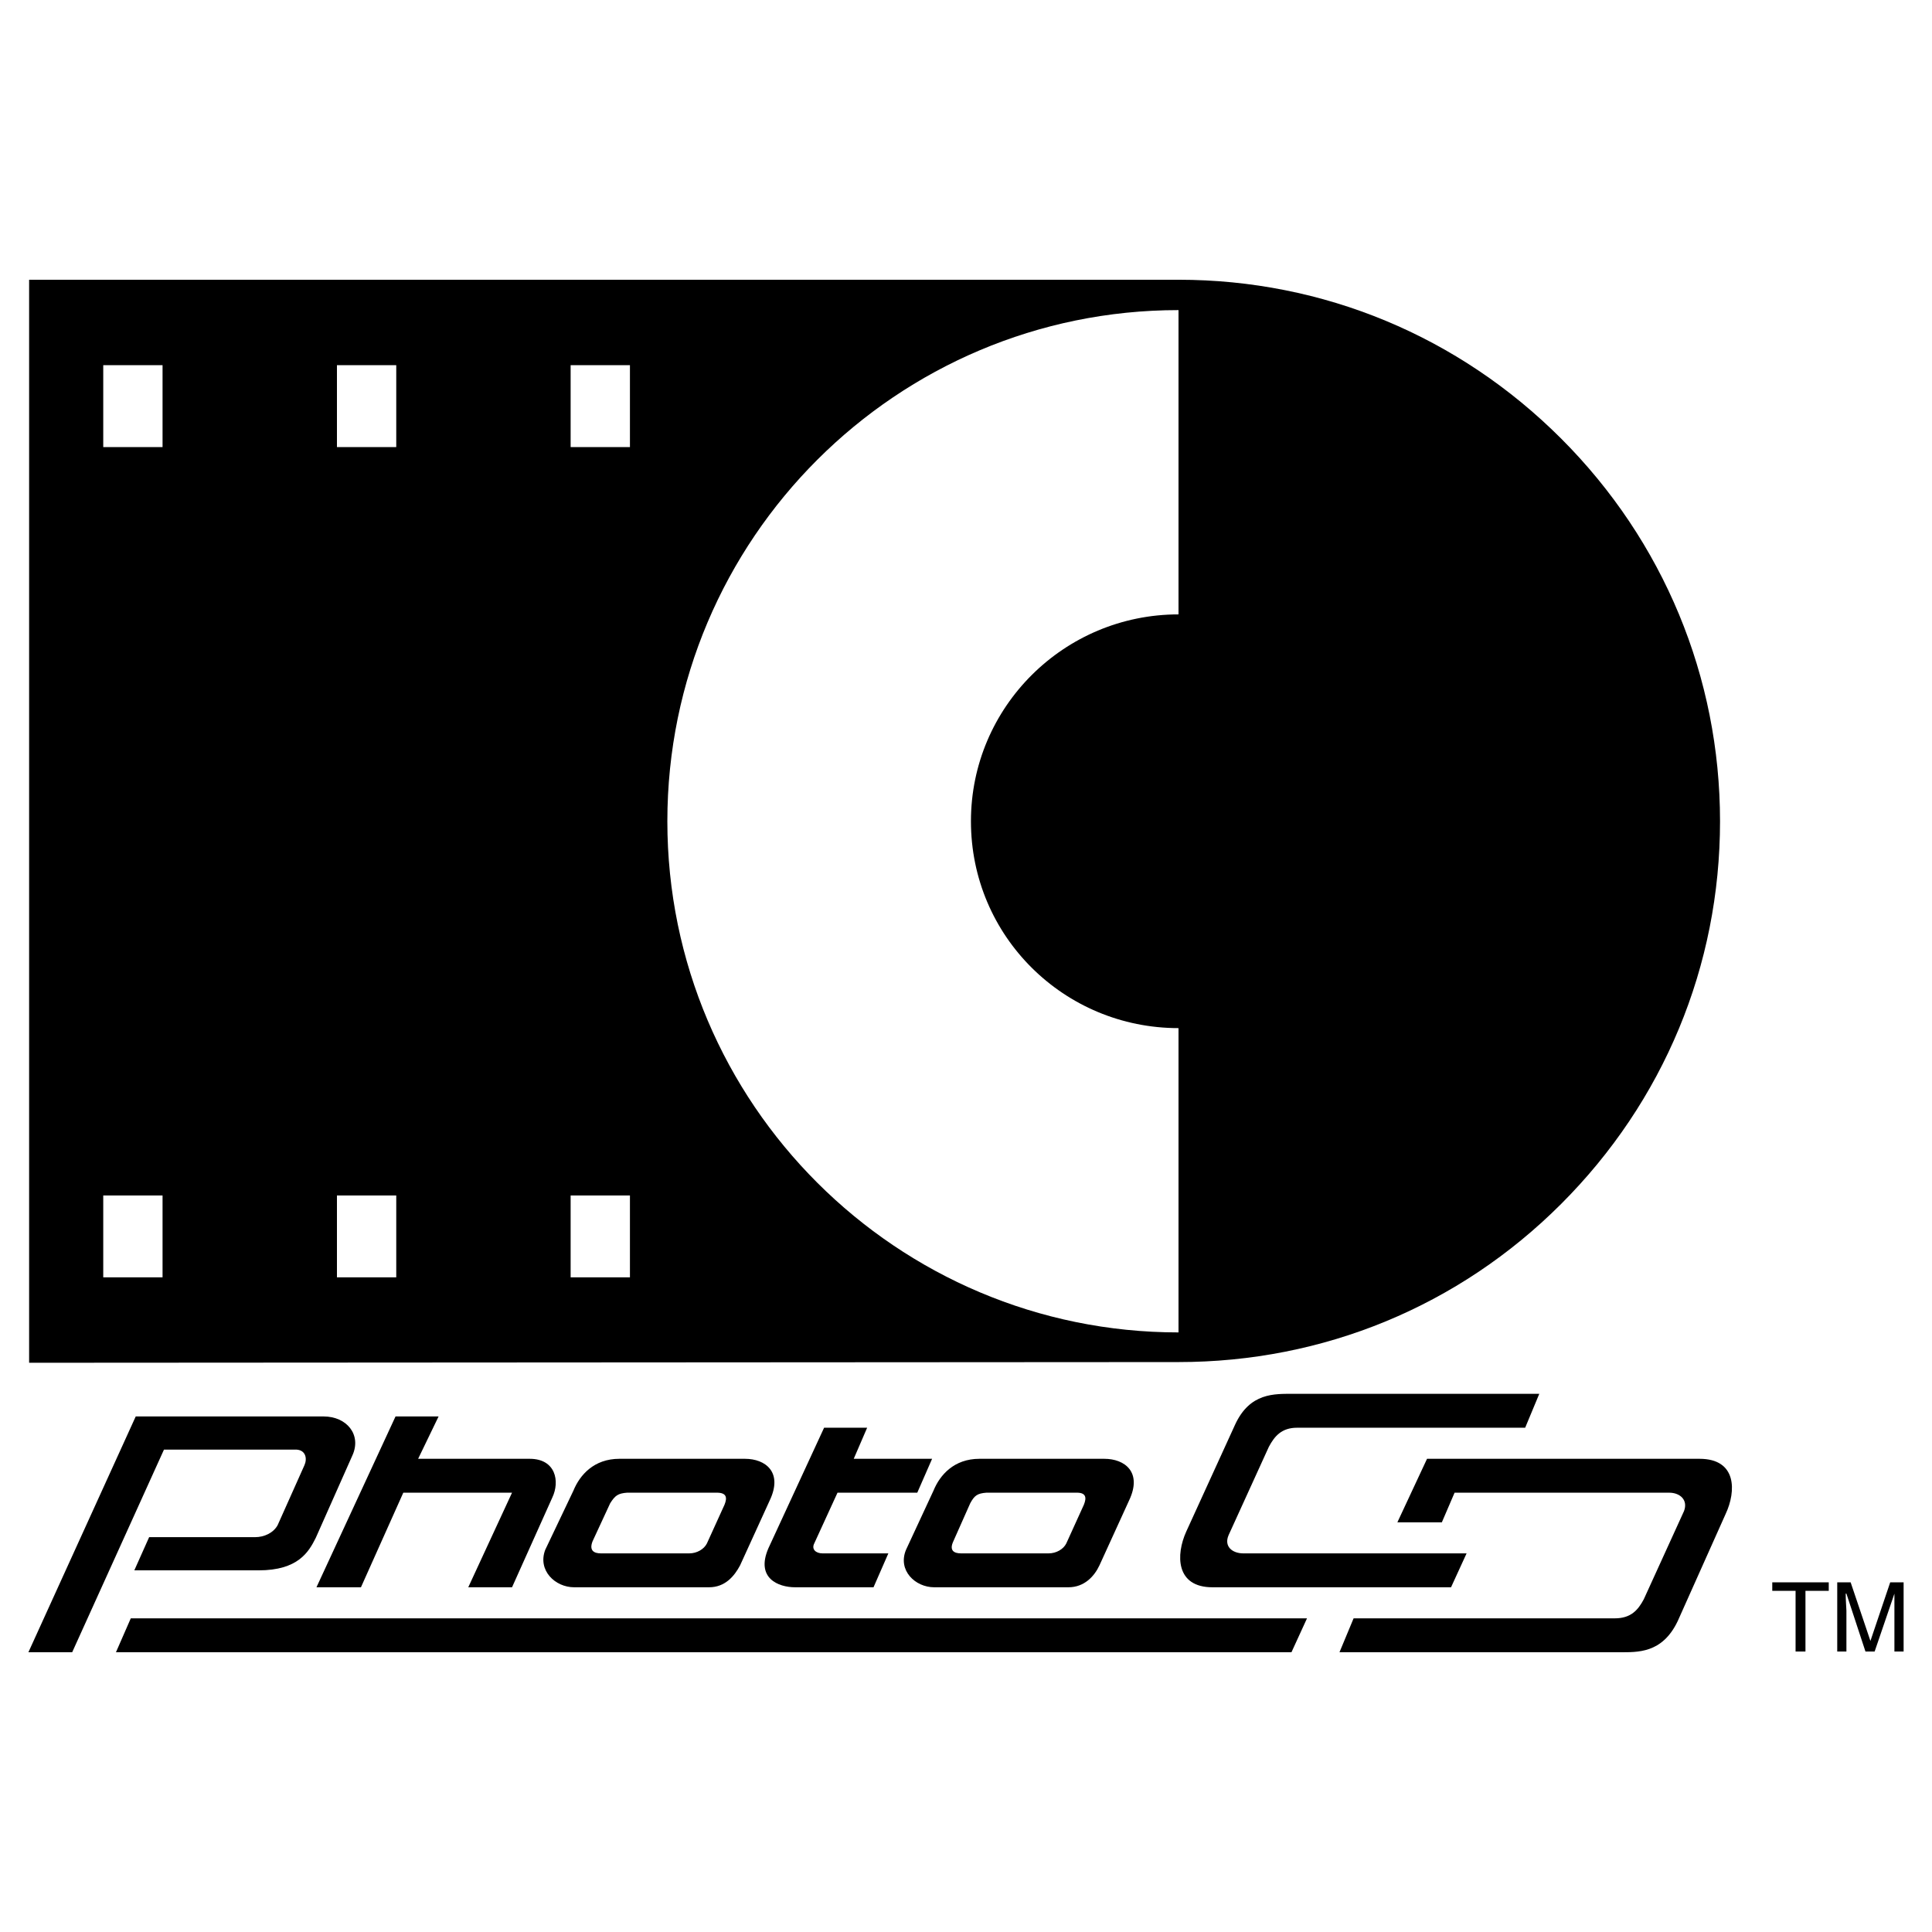
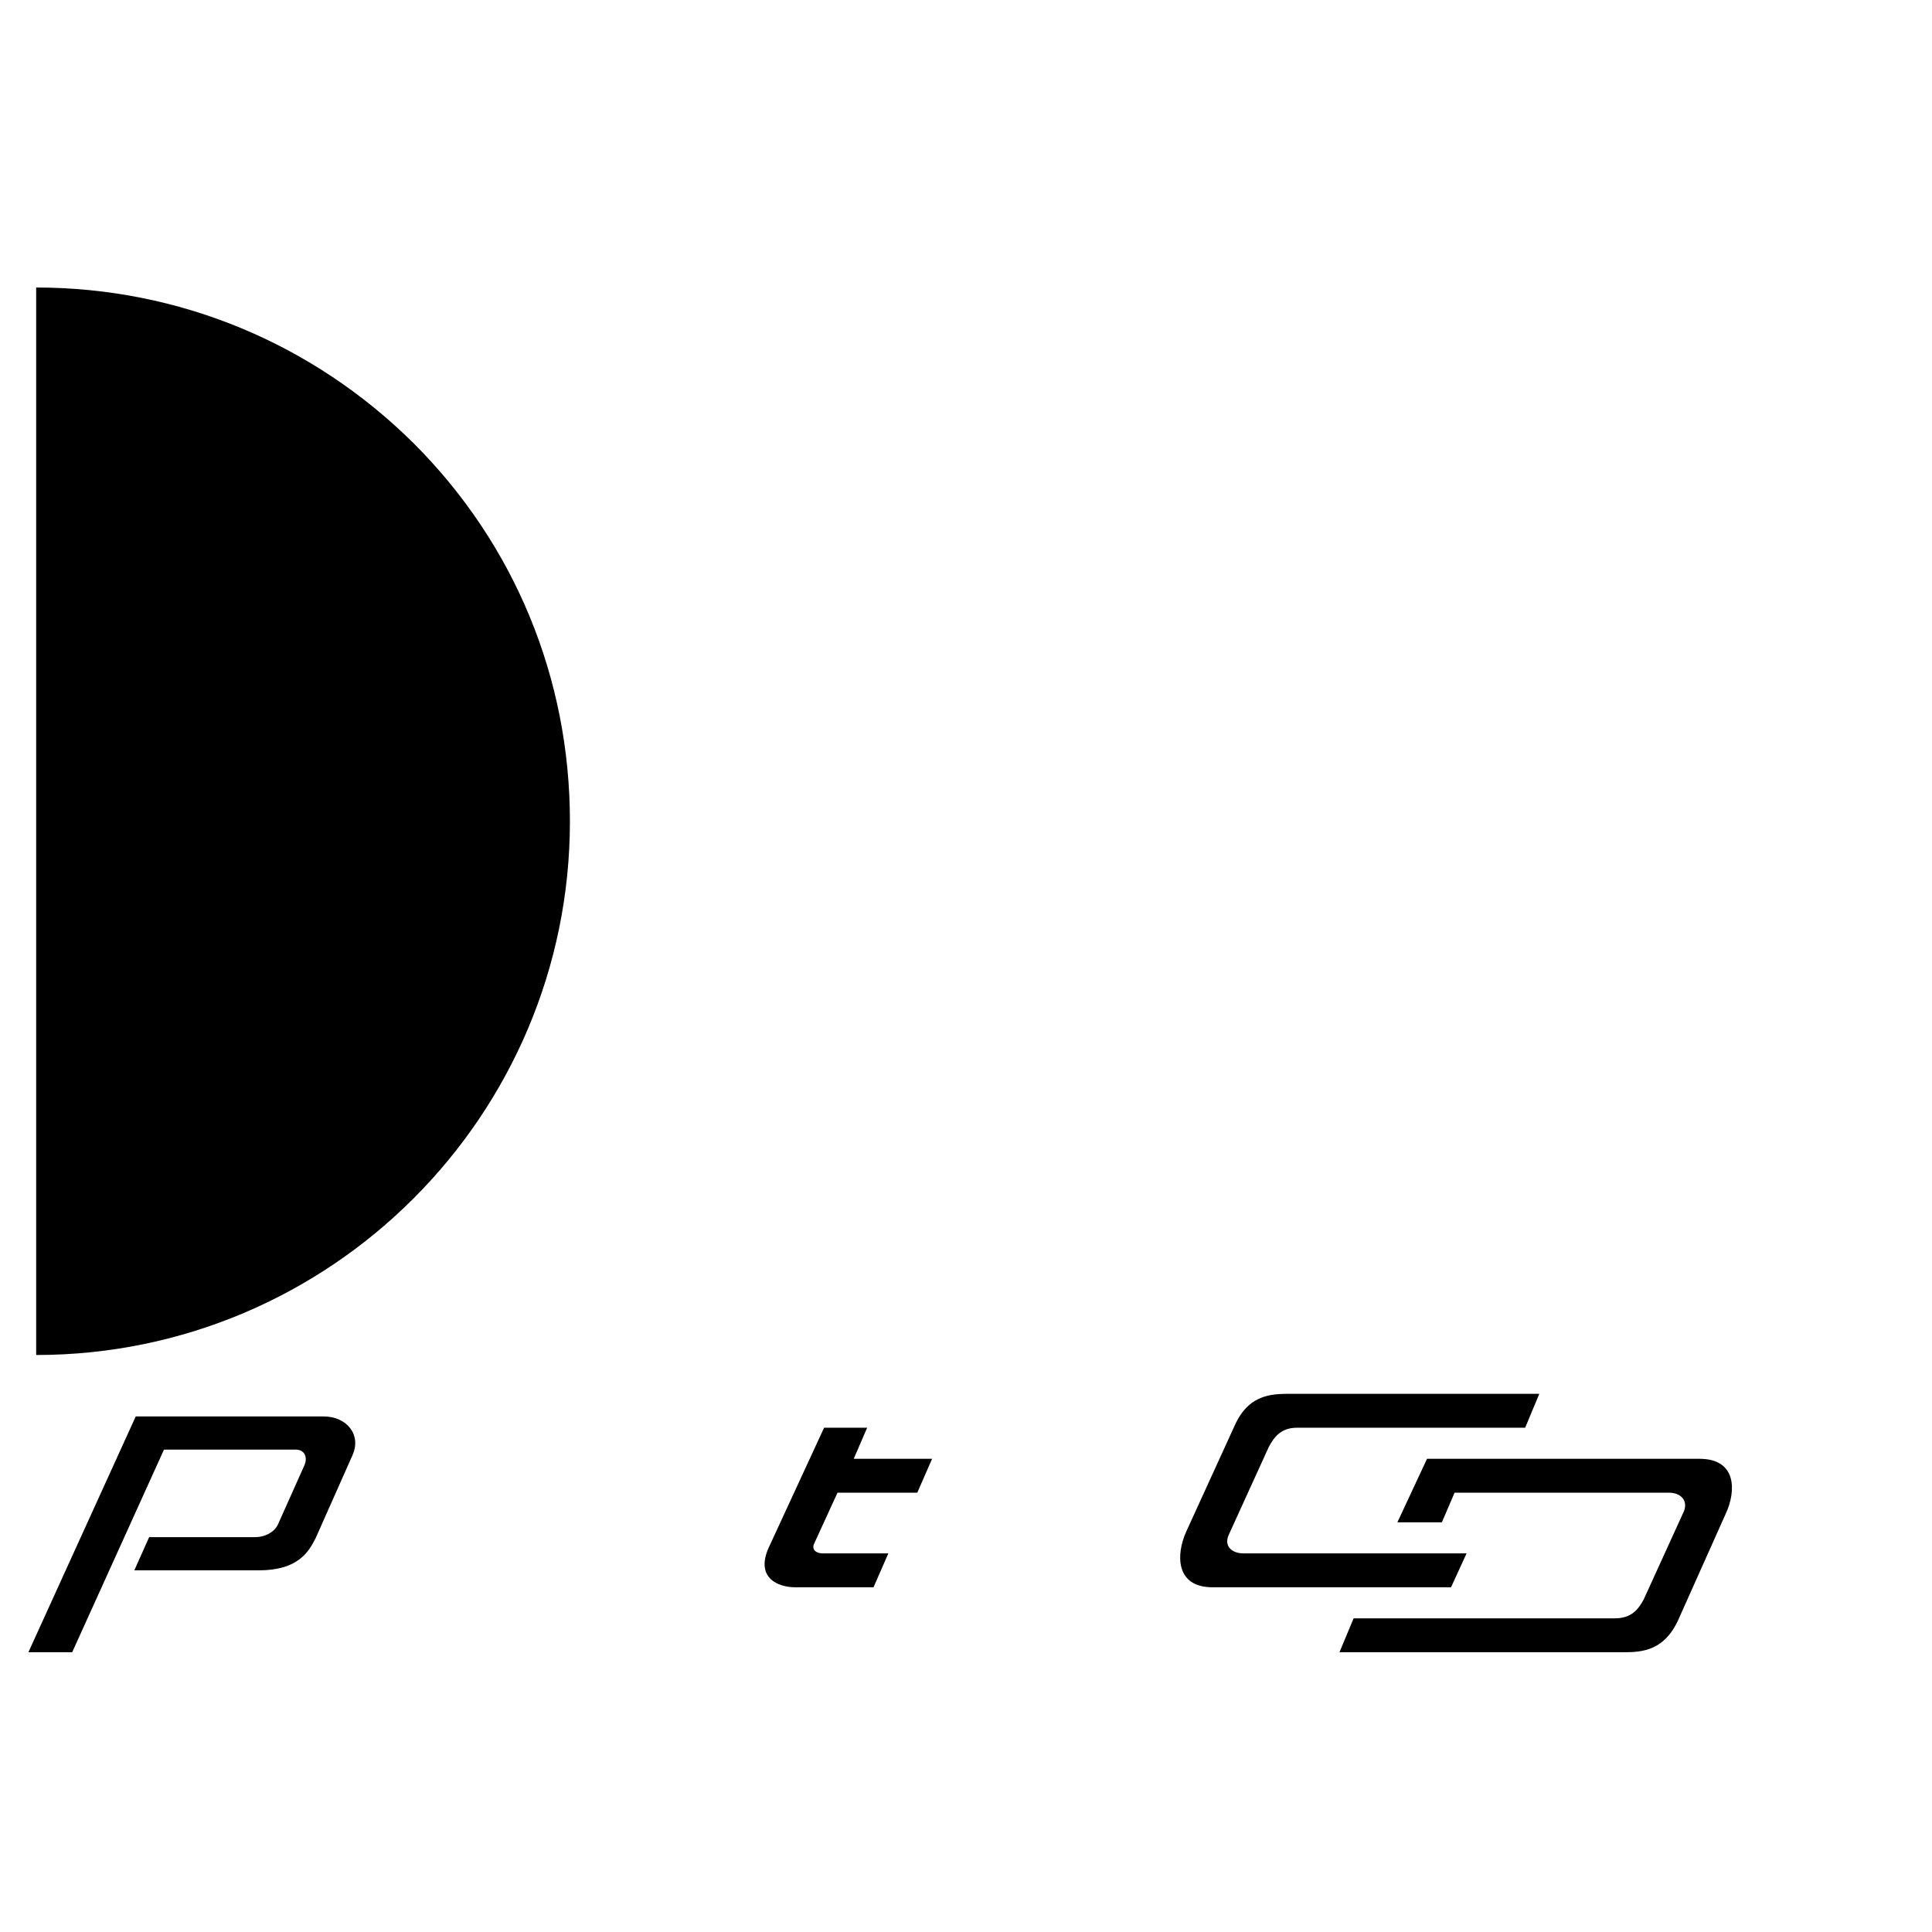
<svg xmlns="http://www.w3.org/2000/svg" width="2500" height="2500" viewBox="0 0 192.756 192.756">
  <g fill-rule="evenodd" clip-rule="evenodd">
    <path fill="#fff" d="M0 0h192.756v192.756H0V0z" />
-     <path d="M155.758 43.759C145.545 33.546 132.02 27.91 117.58 27.91H2.905v108.054l114.675-.07c14.439 0 27.965-5.564 38.178-15.779 10.215-10.213 15.85-23.737 15.85-38.178-.001-14.369-5.635-27.964-15.85-38.178z" />
-     <path d="M117.58 135.189H3.609V28.685H117.58c14.229 0 27.613 5.565 37.686 15.567 10.072 10.073 15.566 23.456 15.566 37.685 0 29.374-23.879 53.252-53.252 53.252z" />
-     <path d="M117.58 102.576c-11.412 0-20.709-9.157-20.709-20.639 0-11.411 9.297-20.639 20.709-20.639V30.939c-28.105 0-50.998 22.822-50.998 50.998s22.893 50.998 50.998 50.998v-30.359zM16.218 44.605v-8.171h-5.917v8.171h5.917zM39.534 44.605v-8.171h-5.917v8.171h5.917zM62.849 44.605v-8.171h-5.917v8.171h5.917zM16.218 119.27v8.171h-5.917v-8.171h5.917zM39.534 119.27v8.171h-5.917v-8.171h5.917zM62.849 119.27v8.171h-5.917v-8.171h5.917z" fill="#fff" />
-     <path d="M176.82 157.871h5.635v.846h-2.324v6.056h-.986v-6.056h-2.325v-.846zM189.006 164.773v-4.084-1.691l-1.973 5.775h-.916l-1.9-5.775h-.072c0 .635.072 1.549.072 1.691v4.084h-.916v-6.902h1.338l1.973 5.846 1.973-5.846h1.338v6.902h-.917zM93.208 158.363h13.383c1.619 0 2.605-1.127 3.1-2.184l2.959-6.48c1.338-2.816-.424-4.154-2.467-4.154H97.717c-2.536 0-3.945 1.619-4.579 3.17l-2.748 5.916c-.845 2.043.917 3.732 2.818 3.732z" />
+     <path d="M117.58 135.189H3.609V28.685c14.229 0 27.613 5.565 37.686 15.567 10.072 10.073 15.566 23.456 15.566 37.685 0 29.374-23.879 53.252-53.252 53.252z" />
    <path d="M95.11 153.785l1.69-3.803c.422-.775.704-.986 1.62-1.057h9.018c.916 0 .986.492.703 1.197l-1.76 3.873c-.281.564-.986.986-1.762.986h-8.734c-.704.001-1.197-.28-.775-1.196z" fill="#fff" />
-     <path d="M11.569 164.844H128.85l1.55-3.381H13.048l-1.479 3.381zM36.012 158.363l4.226-9.438h10.848l-4.367 9.438h4.367l4.015-8.945c.775-1.619.352-3.873-2.254-3.873h-11.13l2.042-4.227h-4.296l-7.889 17.045h4.438zM57.284 158.363h13.454c1.62 0 2.536-1.127 3.099-2.184l2.958-6.48c1.338-2.816-.422-4.154-2.465-4.154H61.792c-2.536 0-3.944 1.619-4.579 3.17l-2.817 5.916c-.774 2.043.986 3.732 2.888 3.732z" />
    <path d="M59.116 153.785l1.761-3.803c.493-.775.775-.986 1.69-1.057h8.946c.986 0 1.057.492.774 1.197l-1.761 3.873c-.282.564-.986.986-1.761.986H59.96c-.704.001-1.196-.28-.844-1.196z" fill="#fff" />
    <path d="M79.332 158.363h7.819l1.479-3.381h-6.551c-.704 0-1.127-.422-.845-.986l2.324-5.07h7.959l1.479-3.381h-7.819l1.338-3.1H82.22l-5.565 12.045c-1.268 2.959.986 3.873 2.677 3.873zM120.961 158.363h23.809l1.551-3.381h-22.26c-1.127 0-1.973-.703-1.479-1.83l4.014-8.807c.564-1.055 1.268-1.9 2.818-1.9h22.752l1.408-3.381h-24.512c-1.902 0-4.367-.143-5.848 3.098l-4.859 10.637c-1.056 2.324-1.056 5.564 2.606 5.564z" />
    <path d="M169.564 145.545h-27.189l-2.959 6.338h4.438l1.27-2.957h21.412c1.057 0 1.902.703 1.48 1.83L164 159.562c-.564 1.055-1.268 1.9-2.889 1.9h-26.062l-1.408 3.381h27.895c1.83 0 4.297.143 5.846-3.098l4.789-10.707c1.056-2.253 1.126-5.493-2.607-5.493zM29.602 144.629c.916.07 1.057.916.775 1.549l-2.677 5.988c-.422.773-1.338 1.197-2.254 1.197H14.88l-1.479 3.311h12.397c3.945 0 5.001-1.832 5.706-3.24l3.663-8.242c.916-2.043-.563-3.873-2.888-3.873H13.542L2.834 164.844h4.368l9.157-20.215h13.243z" />
  </g>
</svg>